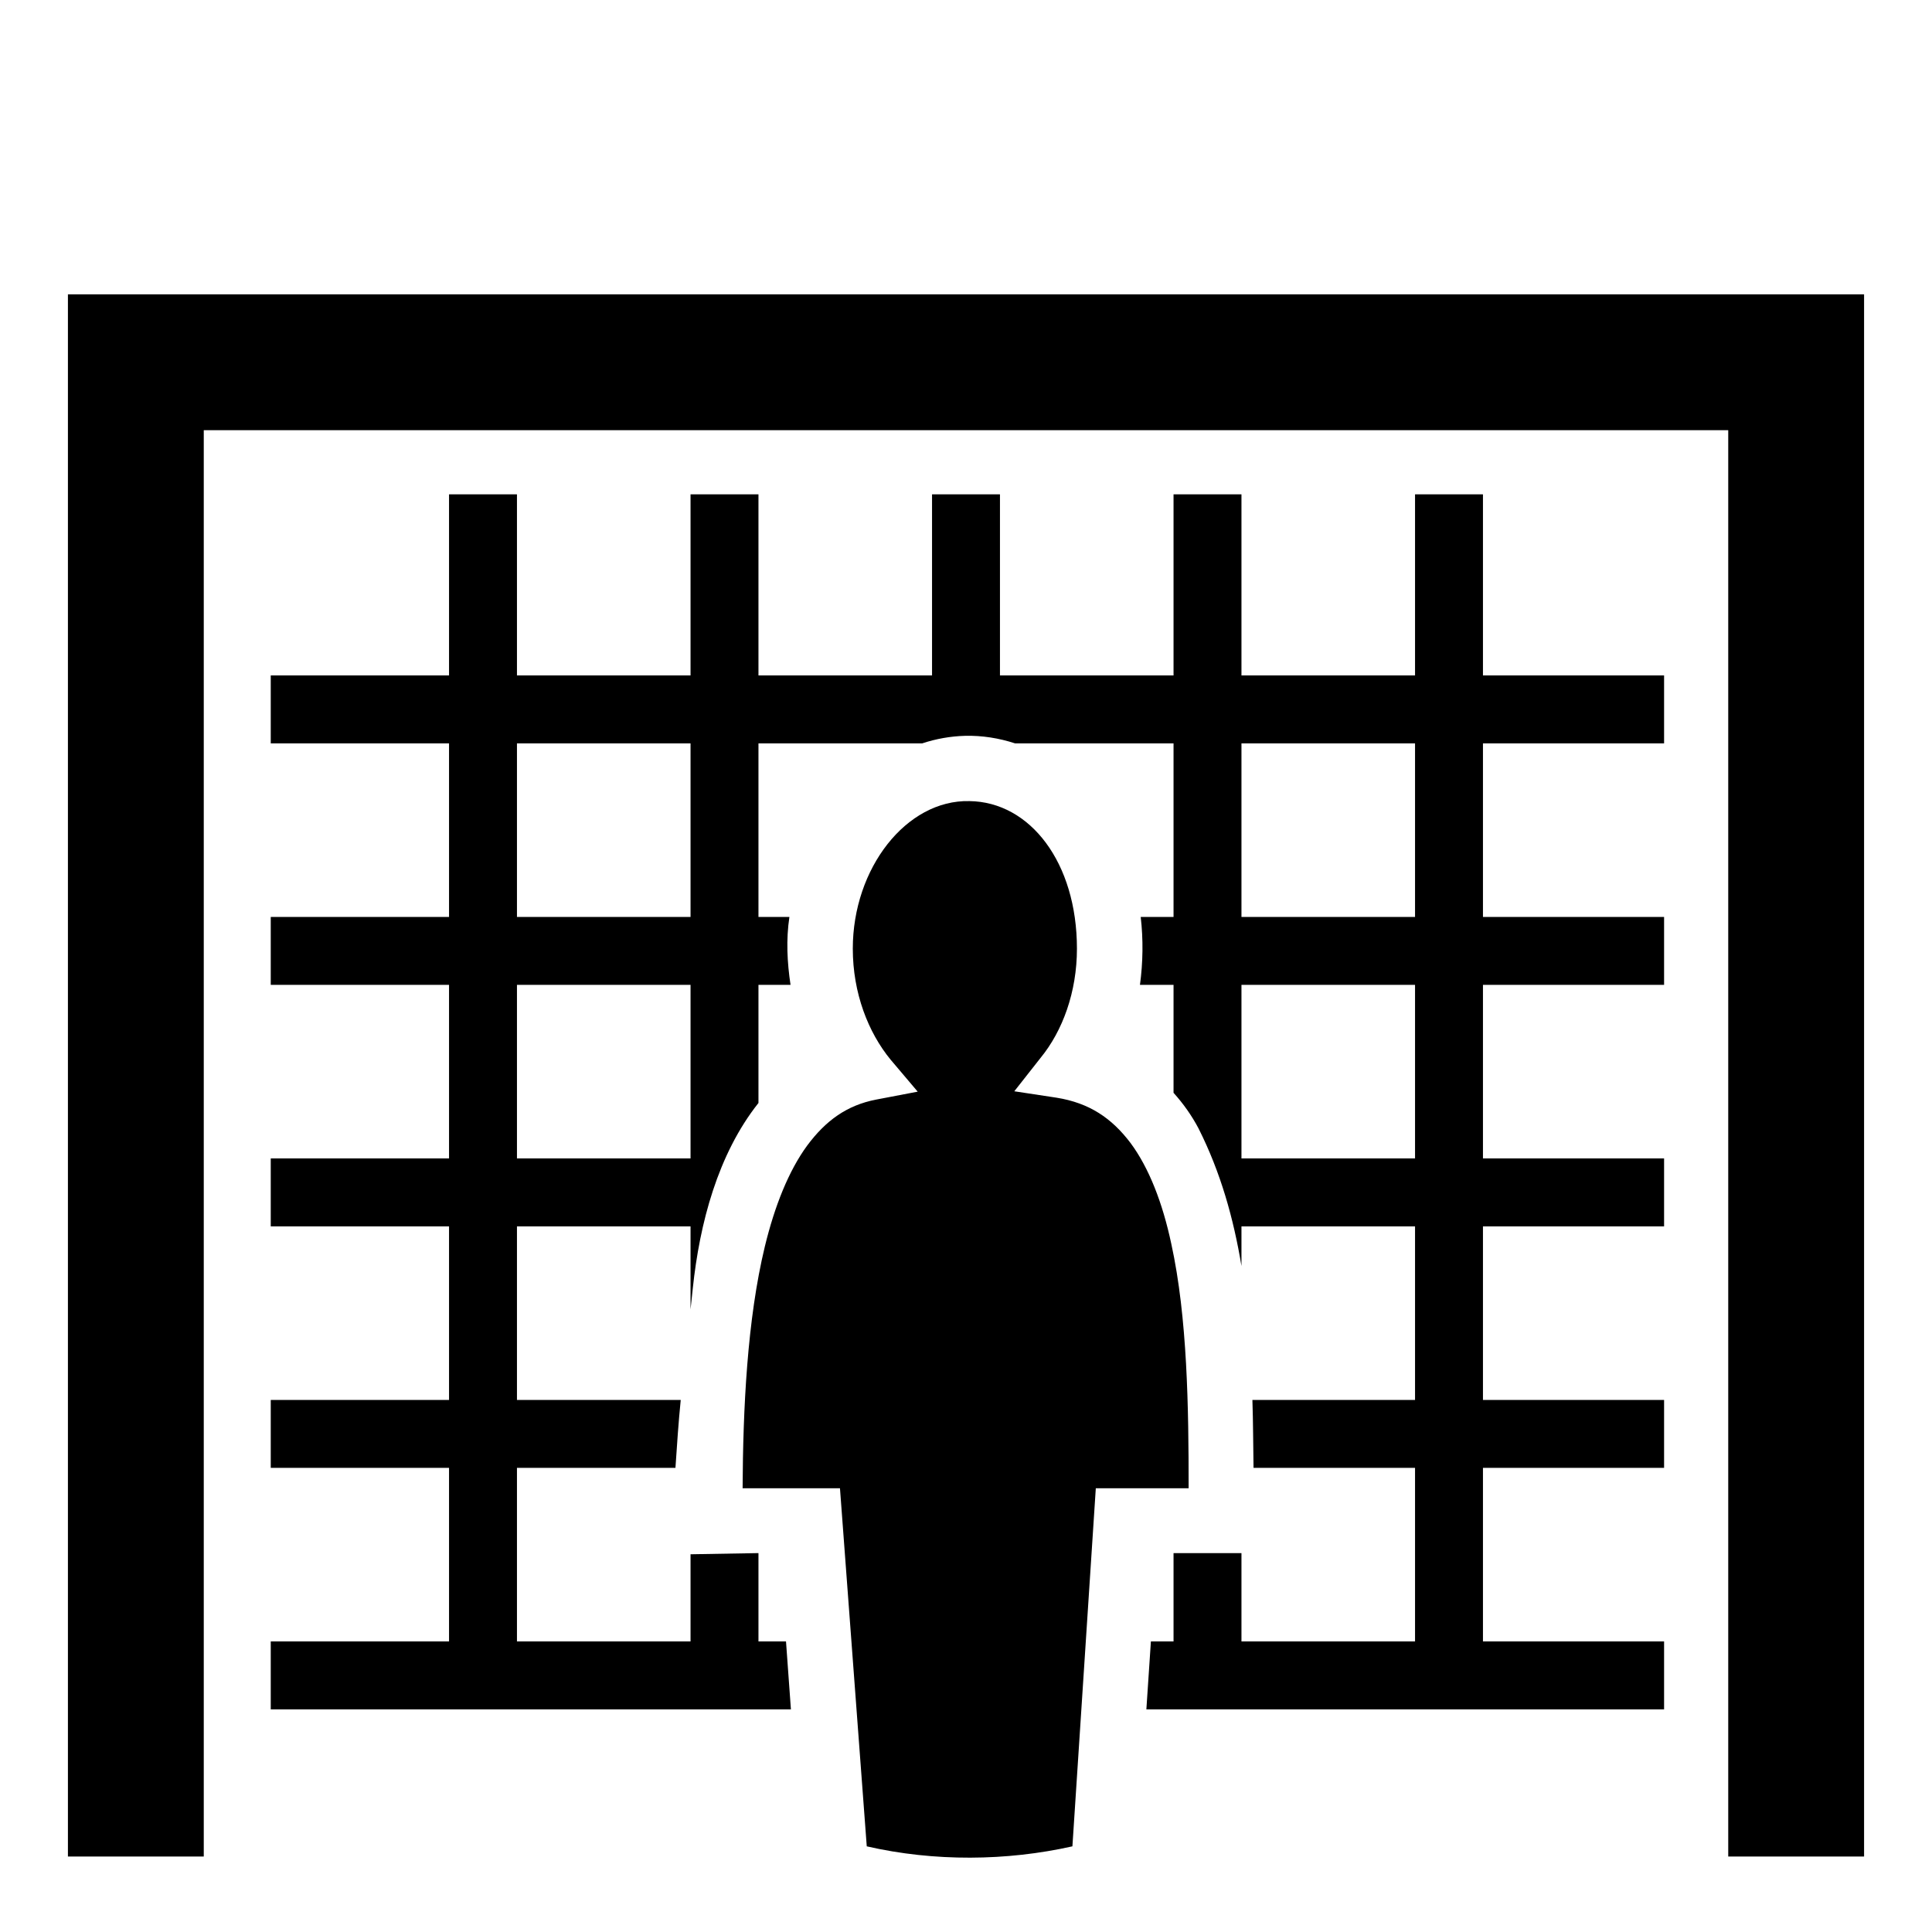
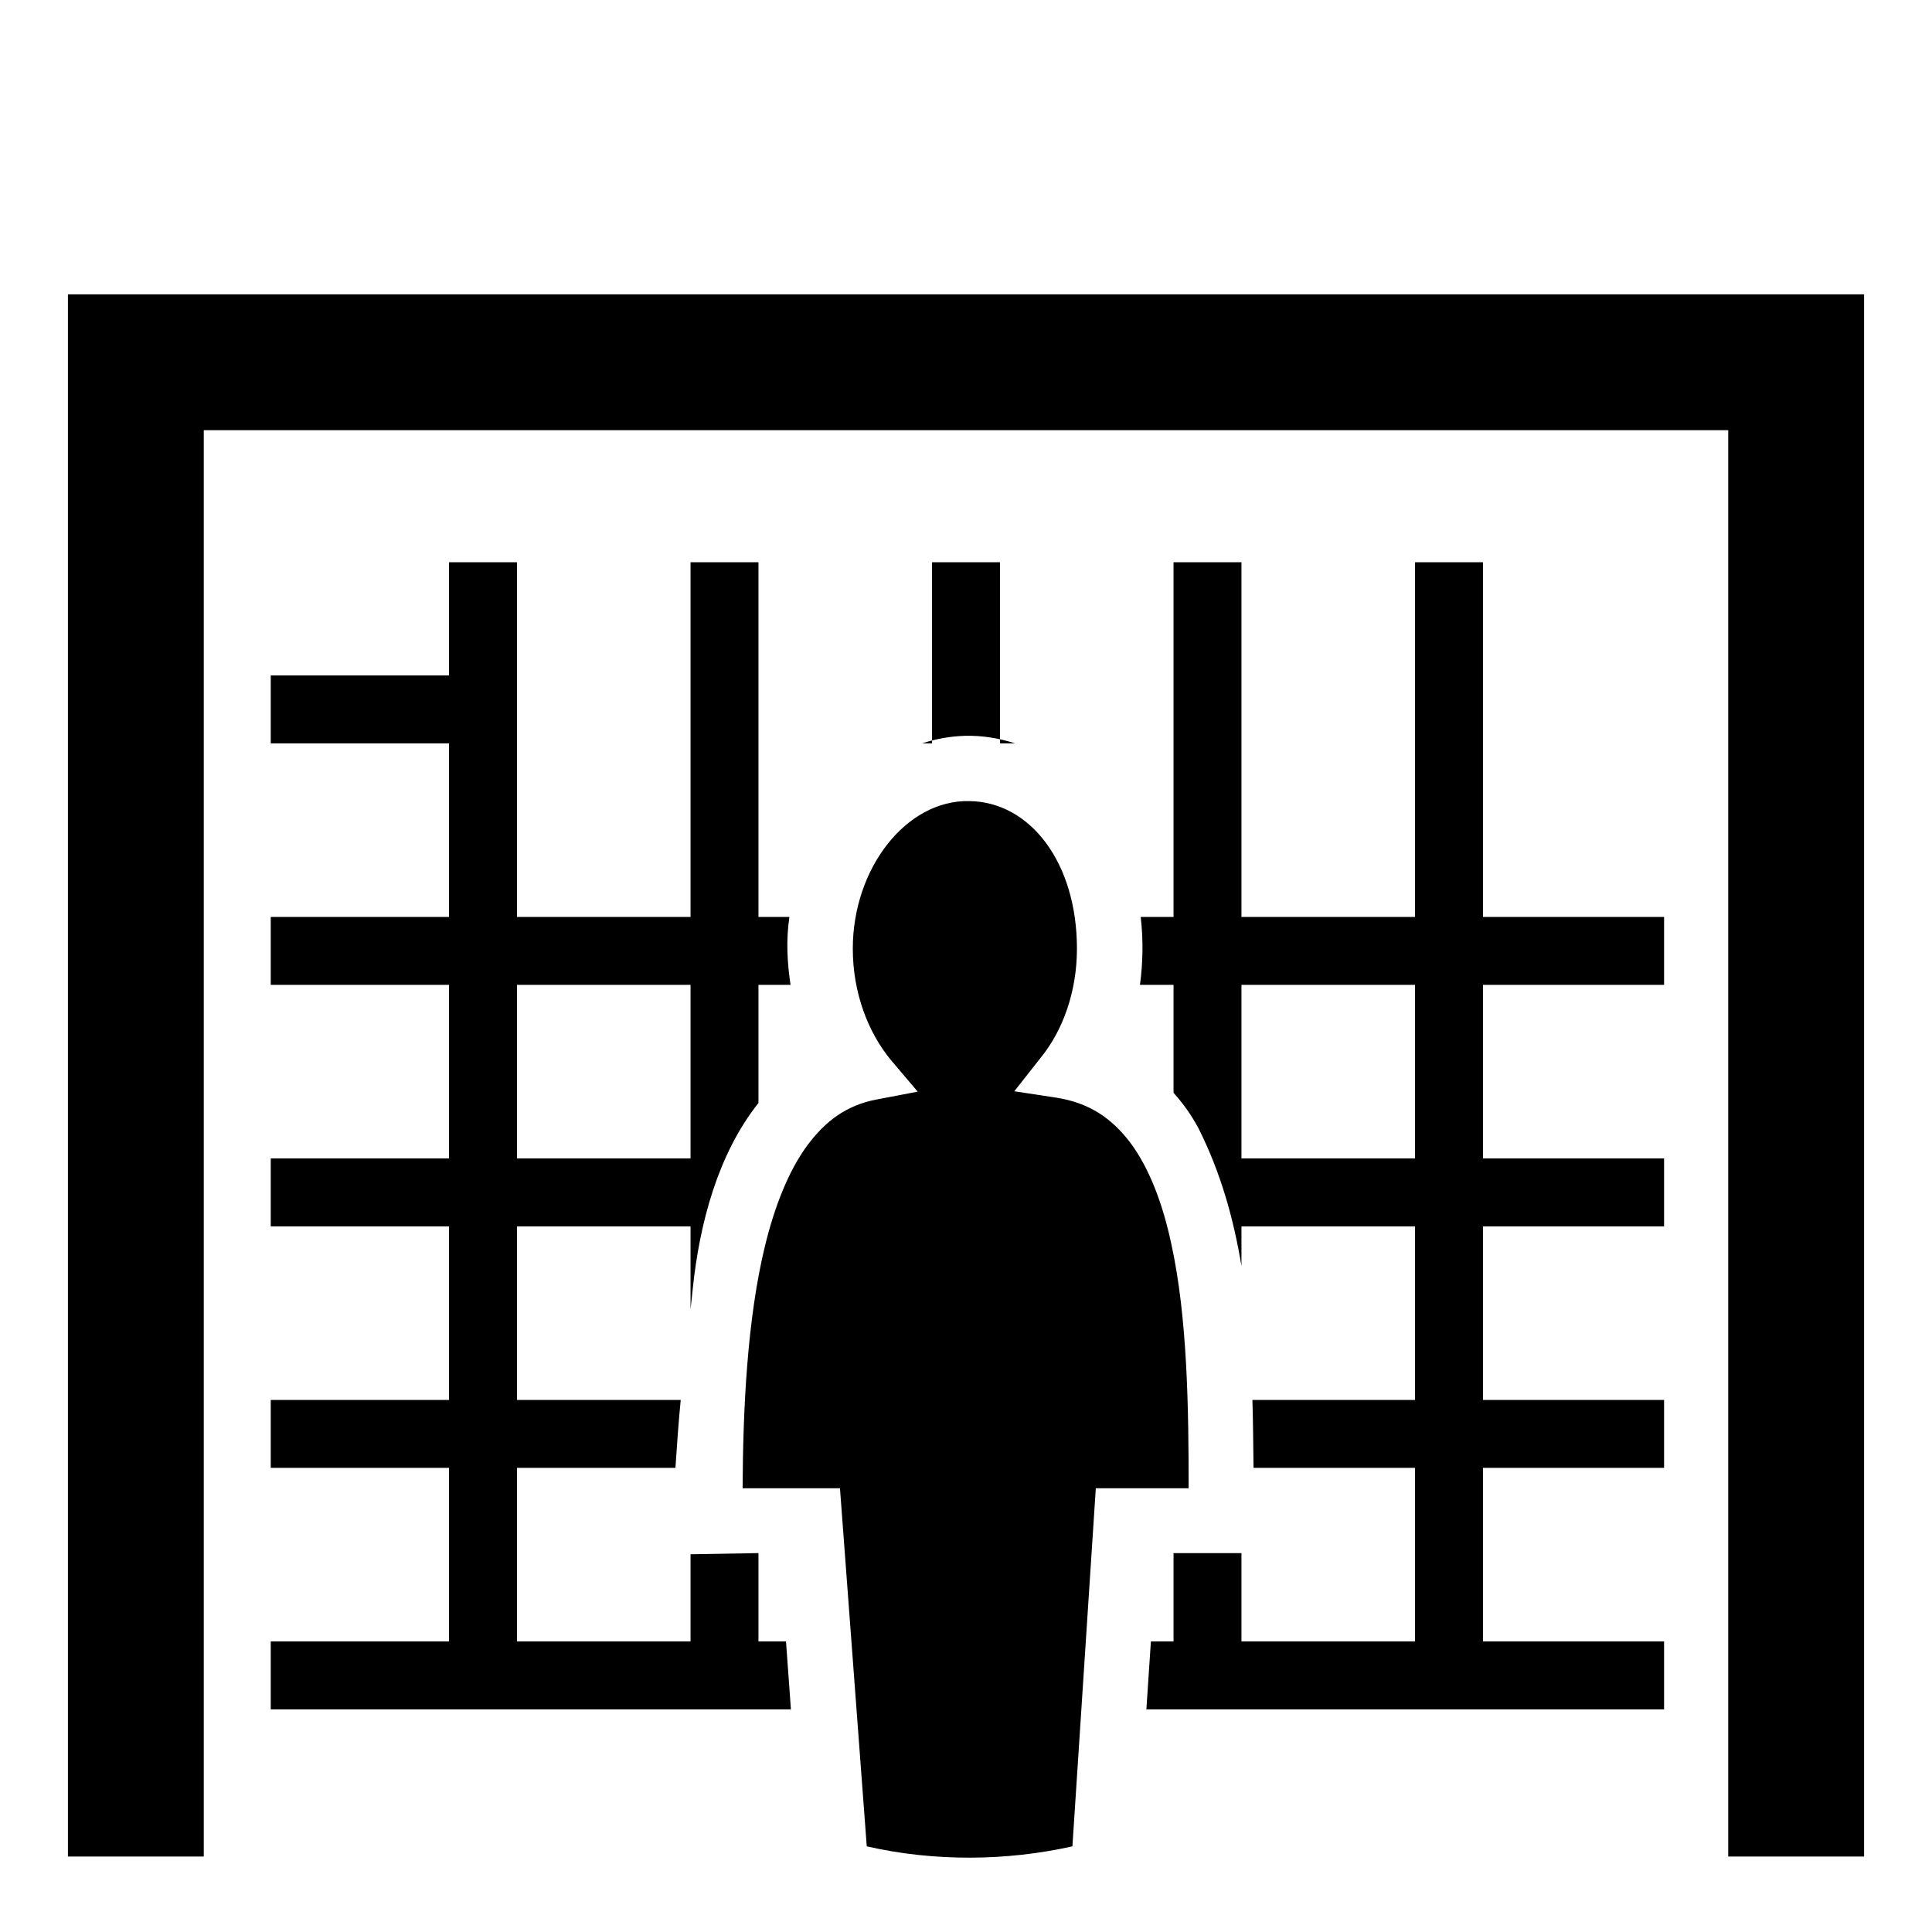
<svg xmlns="http://www.w3.org/2000/svg" width="800px" height="800px" viewBox="0 0 512 512">
-   <path fill="#000000" d="M18 78v414h36V114h404v378h36V78H18zm101 53v48H71.75v18H119v46H71.75v18H119v46H71.75v18H119v46H71.75v18H119v46H71.75v18H209.6c-.4-6-.9-12-1.3-18H201v-23.4h-.8l-17.2.3V435h-46v-46h42c.4-6 .8-12 1.4-18H137v-46h46v22c.2-1.9.4-3.9.6-5.6 1.8-17.1 6.6-35.5 17.4-49.1V261h8.5c-.9-6-1.2-12-.3-18H201v-46h43.4c3.6-1.2 7.5-1.9 11.4-2 4.5-.1 8.9.6 13.2 2h42v46h-8.7c.7 6 .6 12.1-.2 18h8.9v28.6c2.6 2.9 4.8 6 6.6 9.4 5.9 11.7 9.3 23.9 11.4 36.5V325h46v46h-43.1c.2 6 .2 12 .3 18H375v46h-46v-23.4h-18V435h-6l-1.2 18H441v-18h-48v-46h48v-18h-48v-46h48v-18h-48v-46h48v-18h-48v-46h48v-18h-48v-48h-18v48h-46v-48h-18v48h-46v-48h-18v48h-46v-48h-18v48h-46v-48h-18zm18 66h46v46h-46v-46zm192 0h46v46h-46v-46zm-72.1 15.3c-16.7-.4-30.9 17.8-30.9 39.1 0 11.8 4.1 22.2 10 29.4l7.2 8.5-11 2.1c-7.8 1.5-13.4 5.6-18.3 12.2-4.9 6.7-8.6 16-11.2 26.7-4.7 19.4-5.8 43.2-5.9 64.1h25.8l7.1 94.9c17.9 4.1 37.1 3.9 54.5 0l6.2-94.9H315c0-21.2-.3-45.2-4.6-64.8-2.3-10.8-5.9-20.1-10.8-26.7-5-6.6-10.9-10.6-19.6-12l-11.2-1.7 7-8.9c5.8-7.1 9.6-17.4 9.6-28.9 0-22.8-12.4-38.9-28.5-39.1zM137 261h46v46h-46v-46zm192 0h46v46h-46v-46z" />
+   <path fill="#000000" d="M18 78v414h36V114h404v378h36V78H18zm101 53v48H71.75v18H119v46H71.75v18H119v46H71.75v18H119v46H71.75v18H119v46H71.75v18H209.6c-.4-6-.9-12-1.3-18H201v-23.4h-.8l-17.2.3V435h-46v-46h42c.4-6 .8-12 1.4-18H137v-46h46v22c.2-1.9.4-3.9.6-5.6 1.8-17.1 6.6-35.5 17.4-49.1V261h8.5c-.9-6-1.2-12-.3-18H201v-46h43.4c3.6-1.2 7.5-1.9 11.4-2 4.5-.1 8.9.6 13.2 2h42v46h-8.7c.7 6 .6 12.1-.2 18h8.9v28.6c2.6 2.9 4.8 6 6.6 9.4 5.9 11.7 9.3 23.9 11.4 36.5V325h46v46h-43.1c.2 6 .2 12 .3 18H375v46h-46v-23.4h-18V435h-6l-1.2 18H441v-18h-48v-46h48v-18h-48v-46h48v-18h-48v-46h48v-18h-48v-46h48h-48v-48h-18v48h-46v-48h-18v48h-46v-48h-18v48h-46v-48h-18v48h-46v-48h-18zm18 66h46v46h-46v-46zm192 0h46v46h-46v-46zm-72.1 15.3c-16.7-.4-30.9 17.8-30.9 39.1 0 11.8 4.1 22.2 10 29.4l7.2 8.5-11 2.1c-7.8 1.5-13.4 5.6-18.3 12.2-4.9 6.7-8.6 16-11.2 26.7-4.7 19.4-5.8 43.2-5.9 64.1h25.8l7.1 94.9c17.9 4.1 37.1 3.9 54.5 0l6.2-94.9H315c0-21.2-.3-45.2-4.6-64.8-2.3-10.8-5.9-20.1-10.8-26.7-5-6.6-10.9-10.6-19.6-12l-11.2-1.7 7-8.9c5.8-7.1 9.6-17.4 9.6-28.9 0-22.8-12.4-38.9-28.5-39.1zM137 261h46v46h-46v-46zm192 0h46v46h-46v-46z" />
</svg>